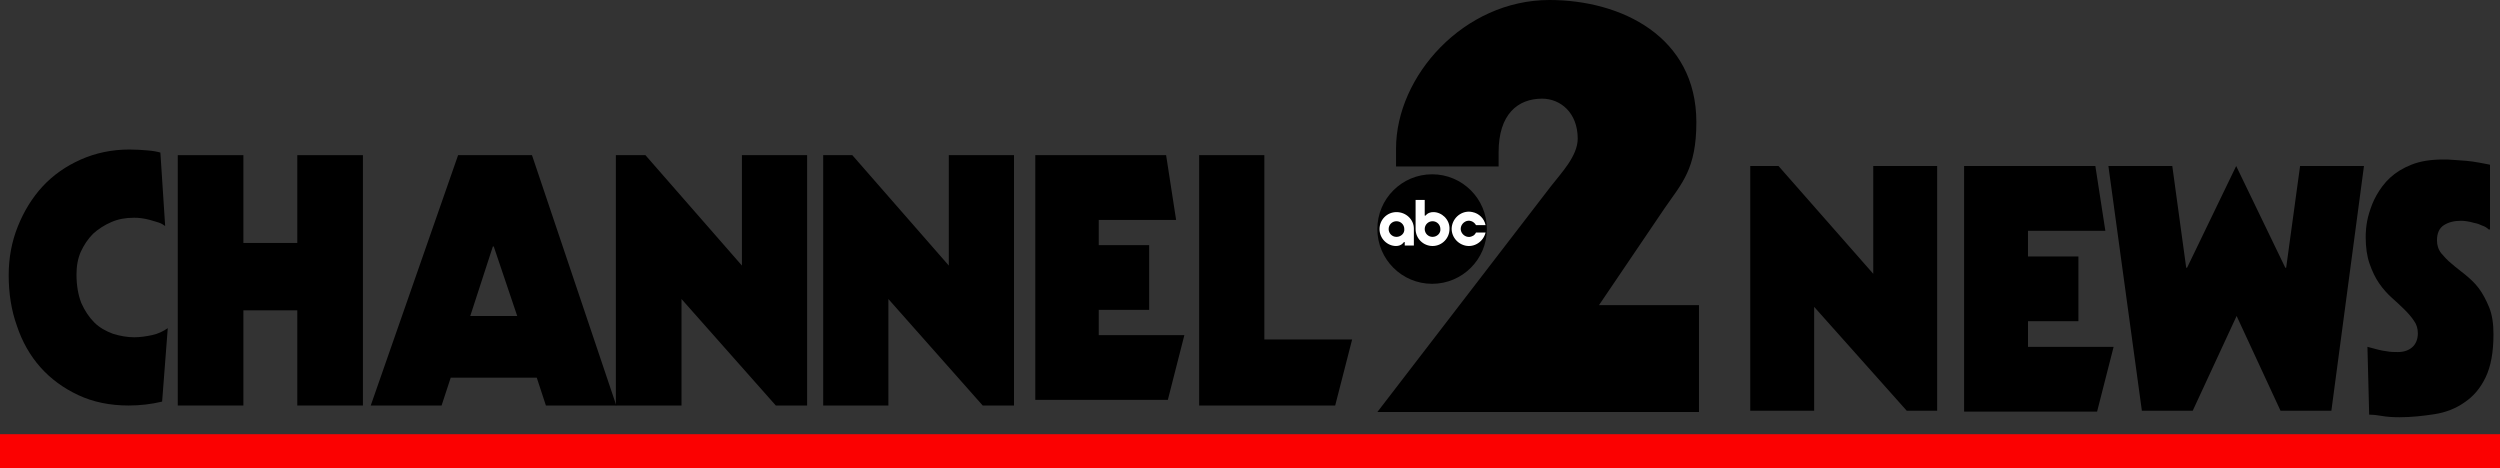
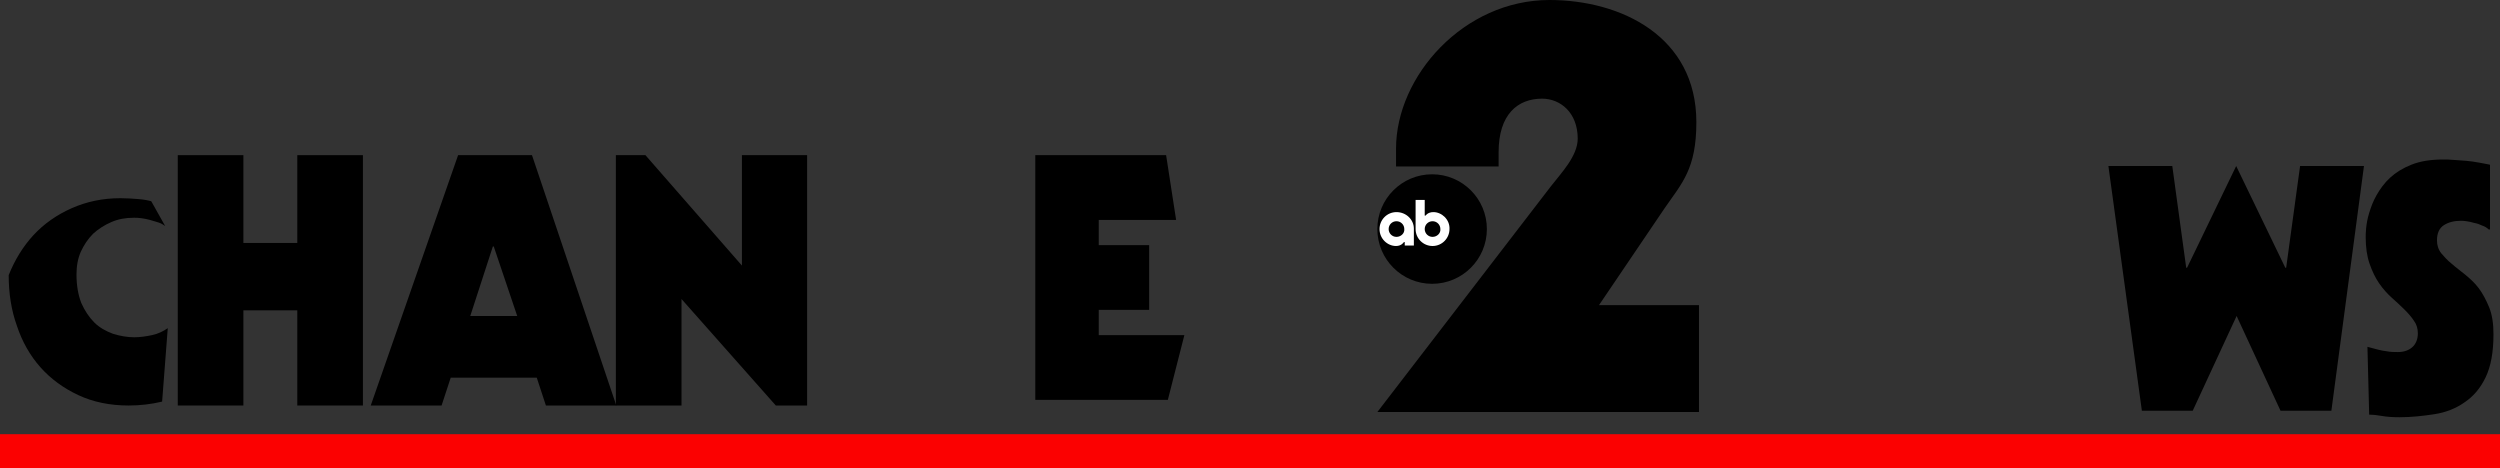
<svg xmlns="http://www.w3.org/2000/svg" version="1.1" id="Layer_1" x="0px" y="0px" viewBox="0 0 575.2 107.7" style="enable-background:new 0 0 575.2 107.7;" xml:space="preserve">
  <rect x="0" y="0" width="575.2" height="107.7" fill="#333333" stroke="none" />
  <style type="text/css">
	.st0{fill:#FFFFFF;}
	.st1{opacity:0.98;fill:#FF0000;enable-background:new    ;}
</style>
  <path d="M367.9,70.2L383,47.9c4-5.8,7.3-9,7.3-19.8C390.3,8.4,373,0,356.5,0c-19.7,0-35.3,17.5-35.3,34.2v4.1h23.6v-3.3  c0-8.7,4.4-12.3,10-12.3c4.2,0,8.2,3.2,8.2,9.2c0,4-3.8,7.9-6.2,11l-39.9,51.9h74V70.2H367.9z" />
  <circle cx="329.5" cy="52.7" r="12.6" />
  <path class="st0" d="M321.3,48.8c-2.2,0-3.9,1.8-3.9,3.9l0,0c0,2.2,1.8,3.9,3.8,3.9c1.3,0,1.8-0.9,1.8-0.9h0.2v0.8h2.1v-3.9  C325.3,50.5,323.5,48.8,321.3,48.8C321.3,48.8,321.3,48.8,321.3,48.8z M321.3,54.5c-1,0-1.8-0.8-1.8-1.8s0.8-1.8,1.8-1.8  s1.8,0.8,1.8,1.8l0,0C323.2,53.7,322.3,54.5,321.3,54.5z" />
  <path class="st0" d="M329.8,48.8c-1.3,0-1.8,0.8-1.8,0.8h-0.2V46h-2.1v6.7c0,2.2,1.8,3.9,3.9,3.9c2.2,0,3.9-1.8,3.9-3.9  C333.6,50.5,331.7,48.8,329.8,48.8z M329.6,54.5c-1,0-1.8-0.8-1.8-1.8s0.8-1.8,1.8-1.8s1.8,0.8,1.8,1.8l0,0  C331.5,53.7,330.6,54.5,329.6,54.5z" />
-   <path class="st0" d="M339.6,53.5h2.2c-0.5,2.1-2.6,3.5-4.7,3c-2.1-0.5-3.5-2.6-3-4.7c0.5-2.1,2.6-3.5,4.7-3c1.5,0.3,2.7,1.5,3,3  h-2.2c-0.5-0.9-1.6-1.3-2.5-0.8s-1.3,1.6-0.8,2.5c0.5,0.9,1.6,1.3,2.5,0.8C339.1,54.2,339.4,53.9,339.6,53.5z" />
  <rect y="99.9" class="st1" width="575.2" height="7.8" />
-   <path d="M2,63.3c0-4,0.7-7.7,2.1-11.2c1.4-3.5,3.3-6.6,5.7-9.2c2.4-2.6,5.4-4.7,8.8-6.2c3.4-1.5,7.1-2.3,11.2-2.3  c1.5,0,2.8,0.1,4.1,0.2c1.3,0.1,2.3,0.3,3,0.5L38,52c-0.4-0.3-0.9-0.6-1.5-0.8c-0.6-0.2-1.3-0.4-2-0.6c-0.7-0.2-1.4-0.3-2-0.4  c-0.7-0.1-1.2-0.1-1.7-0.1c-1.9,0-3.6,0.3-5.2,1c-1.6,0.7-3,1.6-4.2,2.7c-1.2,1.2-2.1,2.6-2.8,4.1c-0.7,1.6-1,3.3-1,5.3  c0,2.5,0.4,4.7,1.1,6.5c0.8,1.8,1.8,3.3,3,4.5c1.2,1.2,2.7,2,4.3,2.6c1.6,0.5,3.3,0.8,4.9,0.8c1.3,0,2.7-0.2,4.1-0.5  c1.4-0.3,2.6-0.9,3.6-1.6l-1.3,16.9c-2.5,0.6-5.1,0.9-7.7,0.9c-4.3,0-8.2-0.8-11.6-2.4c-3.4-1.6-6.3-3.7-8.7-6.4  c-2.4-2.7-4.2-5.9-5.4-9.5C2.6,71.4,2,67.5,2,63.3z" />
+   <path d="M2,63.3c1.4-3.5,3.3-6.6,5.7-9.2c2.4-2.6,5.4-4.7,8.8-6.2c3.4-1.5,7.1-2.3,11.2-2.3  c1.5,0,2.8,0.1,4.1,0.2c1.3,0.1,2.3,0.3,3,0.5L38,52c-0.4-0.3-0.9-0.6-1.5-0.8c-0.6-0.2-1.3-0.4-2-0.6c-0.7-0.2-1.4-0.3-2-0.4  c-0.7-0.1-1.2-0.1-1.7-0.1c-1.9,0-3.6,0.3-5.2,1c-1.6,0.7-3,1.6-4.2,2.7c-1.2,1.2-2.1,2.6-2.8,4.1c-0.7,1.6-1,3.3-1,5.3  c0,2.5,0.4,4.7,1.1,6.5c0.8,1.8,1.8,3.3,3,4.5c1.2,1.2,2.7,2,4.3,2.6c1.6,0.5,3.3,0.8,4.9,0.8c1.3,0,2.7-0.2,4.1-0.5  c1.4-0.3,2.6-0.9,3.6-1.6l-1.3,16.9c-2.5,0.6-5.1,0.9-7.7,0.9c-4.3,0-8.2-0.8-11.6-2.4c-3.4-1.6-6.3-3.7-8.7-6.4  c-2.4-2.7-4.2-5.9-5.4-9.5C2.6,71.4,2,67.5,2,63.3z" />
  <polygon points="238.2,35.7 268.3,35.7 270.6,50.6 252.8,50.6 252.8,56.4 264.4,56.4 264.4,71.3 252.8,71.3 252.8,77.1 272.5,77.1   268.7,92 238.2,92 " />
  <polygon points="40.9,35.7 56,35.7 56,55.9 68.4,55.9 68.4,35.7 83.5,35.7 83.5,93.3 68.4,93.3 68.4,71.4 56,71.4 56,93.3   40.9,93.3 " />
  <path d="M105.4,35.7h17l19.4,57.6h-16.2l-2.1-6.4h-19.8l-2.1,6.4H85.3L105.4,35.7z M119,72.7l-5.4-16h-0.2l-5.2,16H119z" />
  <polygon points="141.7,35.7 148.5,35.7 170.7,61.1 170.7,35.7 185.7,35.7 185.7,93.3 178.5,93.3 156.8,68.8 156.8,93.3 141.7,93.3   " />
-   <polygon points="189.4,35.7 196.1,35.7 218.3,61.1 218.3,35.7 233.3,35.7 233.3,93.3 226.1,93.3 204.4,68.8 204.4,93.3 189.4,93.3   " />
-   <polygon points="275.9,35.7 290.9,35.7 290.9,78.1 311.1,78.1 307.2,93.3 275.9,93.3 " />
-   <path d="M402.6,38.2h6.6L431,63V38.2h14.7v56.3h-7l-21.3-23.9v23.9h-14.7V38.2z" />
-   <path d="M451.9,38.2h30.2l2.3,14.9h-17.8V59h11.6v14.9h-11.6v5.9h19.7l-3.8,14.9h-30.6V38.2z" />
  <path d="M485.1,38.2h14.7l3.2,23.4h0.2l11.3-23.4l11.3,23.4h0.2l3.2-23.4h14.7l-7.5,56.3h-11.7l-10.1-21.8l-10.1,21.8h-11.7  L485.1,38.2z" />
  <path d="M572.6,52.8c-0.4-0.4-0.9-0.7-1.5-0.9c-0.6-0.3-1.2-0.5-1.8-0.6c-0.6-0.2-1.2-0.3-1.8-0.4c-0.6-0.1-1-0.1-1.3-0.1  c-1.5,0-2.8,0.3-3.9,1c-1.1,0.7-1.6,1.9-1.6,3.5c0,1.1,0.3,2.1,1,3c0.7,0.8,1.4,1.6,2.4,2.4c0.9,0.8,2,1.6,3.1,2.5  c1.1,0.9,2.2,1.9,3.1,3.1c0.9,1.2,1.7,2.7,2.4,4.4c0.7,1.7,1,3.8,1,6.2c0,4.1-0.6,7.4-1.8,9.9c-1.2,2.5-2.8,4.4-4.9,5.8  c-2,1.4-4.3,2.3-6.9,2.7s-5.3,0.7-8,0.7c-1.6,0-3-0.1-4.1-0.3c-1.1-0.2-2.1-0.3-2.9-0.3l-0.4-15.6c1.8,0.5,3.3,0.9,4.3,1  c1,0.2,1.9,0.2,2.7,0.2c1.4,0,2.5-0.4,3.3-1.1c0.8-0.7,1.3-1.8,1.3-3.2c0-1.1-0.3-2.1-0.9-2.9c-0.6-0.9-1.3-1.7-2.2-2.6  c-0.9-0.9-1.9-1.8-2.9-2.7c-1-0.9-2-2-2.9-3.3c-0.9-1.3-1.6-2.8-2.2-4.5c-0.6-1.7-0.9-3.8-0.9-6.1c0-0.4,0-1.1,0.1-2.1  c0.1-1,0.3-2.2,0.7-3.5c0.4-1.3,0.9-2.7,1.7-4.1c0.8-1.4,1.8-2.8,3.1-4c1.3-1.2,2.9-2.2,4.9-3c2-0.8,4.4-1.2,7.3-1.2  c0.7,0,1.6,0,2.5,0.1c0.9,0.1,1.9,0.1,2.8,0.2c1,0.1,1.9,0.2,2.9,0.4c0.9,0.2,1.8,0.3,2.6,0.5V52.8z" />
</svg>